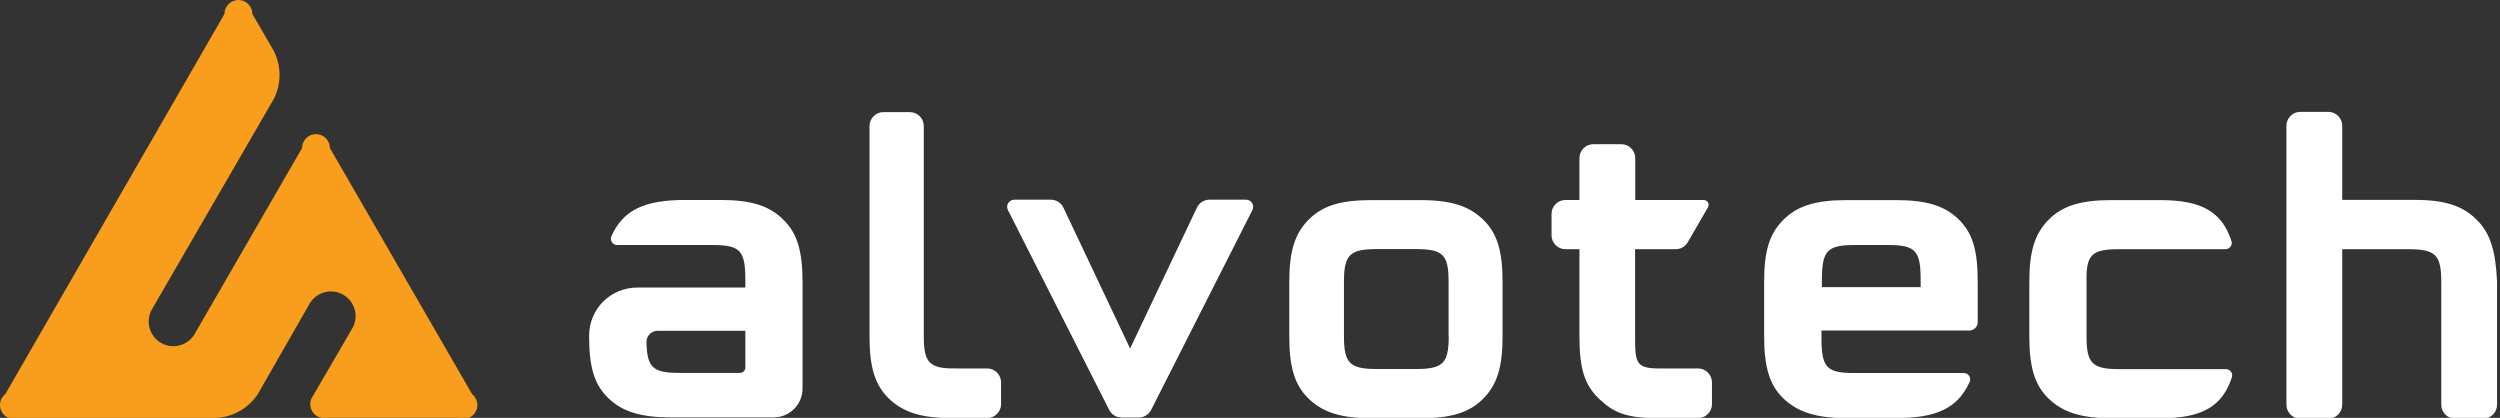
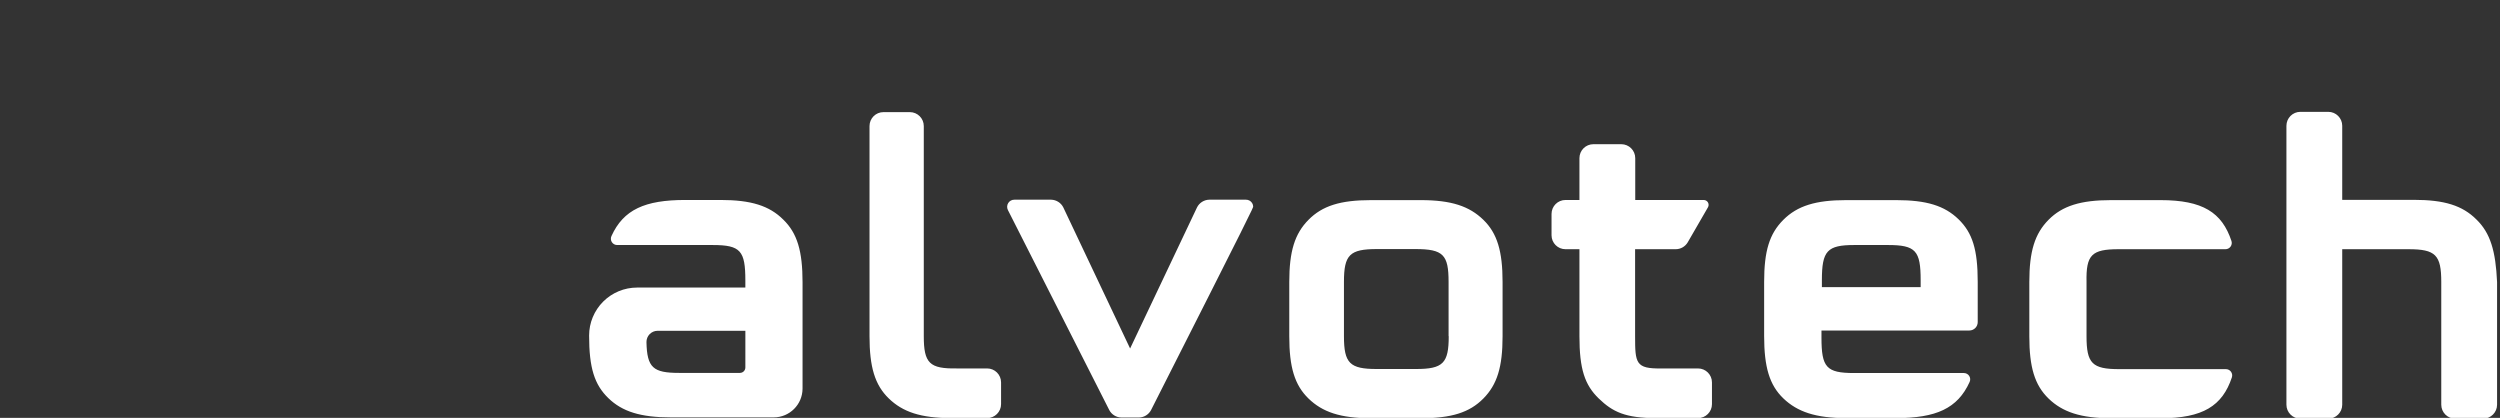
<svg xmlns="http://www.w3.org/2000/svg" width="1065" height="178" viewBox="0 0 1065 178" fill="none">
  <rect x="0" y="0" width="1065" height="178" fill="#333333" stroke="none" />
  <g clip-path="url(#clip0_2_70)">
-     <path d="M195.166 178.046C196.492 178.59 197.97 178.637 199.327 178.178C200.684 177.72 201.83 176.786 202.554 175.55C203.277 174.313 203.53 172.857 203.264 171.45C202.999 170.042 202.234 168.777 201.11 167.889L140.555 63.093C140.555 61.517 139.928 60.006 138.814 58.892C137.699 57.778 136.187 57.151 134.611 57.151C133.035 57.151 131.523 57.778 130.408 58.892C129.294 60.006 128.667 61.517 128.667 63.093L82.67 142.699C81.201 144.957 78.921 146.565 76.3 147.191C73.68 147.818 70.919 147.415 68.587 146.066C66.254 144.718 64.529 142.526 63.765 139.943C63.002 137.36 63.259 134.583 64.484 132.183L116.661 42.119C118.259 38.961 119.092 35.471 119.092 31.931C119.092 28.392 118.259 24.902 116.661 21.743L107.509 5.942C107.509 4.366 106.883 2.855 105.768 1.74C104.654 0.626 103.142 0 101.565 0C99.989 0 98.477 0.626 97.363 1.74C96.248 2.855 95.622 4.366 95.622 5.942L2.263 167.889C1.135 168.775 0.366 170.04 0.098 171.449C-0.17 172.859 0.081 174.317 0.805 175.556C1.53 176.794 2.678 177.728 4.038 178.186C5.398 178.644 6.877 178.594 8.204 178.046H91.997C95.558 177.876 99.029 176.867 102.127 175.102C105.225 173.337 107.863 170.866 109.824 167.889L131.575 129.927C132.221 128.65 133.12 127.518 134.219 126.601C135.317 125.684 136.591 125.001 137.963 124.593C139.335 124.185 140.775 124.061 142.197 124.229C143.618 124.396 144.99 124.852 146.229 125.569C147.468 126.285 148.547 127.247 149.402 128.394C150.256 129.542 150.867 130.852 151.198 132.244C151.528 133.637 151.571 135.081 151.323 136.491C151.076 137.9 150.543 139.244 149.758 140.44L132.703 169.728C132.245 170.735 132.076 171.85 132.217 172.947C132.358 174.044 132.802 175.08 133.5 175.938C134.197 176.796 135.121 177.443 136.166 177.805C137.212 178.167 138.337 178.231 139.417 177.988H195.041L195.166 178.046Z" fill="#F89E1C" />
-     <path d="M393.532 143.233V53.706C393.532 50.425 390.87 47.764 387.588 47.764H376.357C373.076 47.764 370.414 50.425 370.414 53.706V143.233C370.414 156.303 372.671 163.968 378.614 169.729C384.558 175.492 392.222 178.105 405.296 178.105H420.511C423.793 178.105 426.455 175.443 426.455 172.163V162.895C426.455 159.614 423.793 156.953 420.511 156.953H407.557C395.97 157.134 393.532 154.696 393.532 143.233ZM481.425 148.46L452.959 88.338C452.473 87.376 451.736 86.564 450.826 85.989C449.915 85.413 448.865 85.095 447.788 85.07H432.098C431.578 85.066 431.066 85.196 430.611 85.446C430.155 85.697 429.772 86.06 429.498 86.502C429.223 86.943 429.066 87.447 429.043 87.966C429.019 88.485 429.129 89.002 429.362 89.466L472.565 174.717C473.061 175.648 473.795 176.43 474.693 176.983C475.591 177.537 476.62 177.841 477.675 177.865H485.222C486.277 177.841 487.306 177.537 488.204 176.983C489.102 176.43 489.836 175.648 490.332 174.717L533.535 89.466C533.769 89.002 533.879 88.486 533.856 87.966C533.833 87.447 533.677 86.943 533.402 86.501C533.128 86.06 532.745 85.697 532.289 85.446C531.834 85.195 531.322 85.066 530.802 85.07H515.112C514.035 85.095 512.984 85.412 512.074 85.988C511.163 86.563 510.426 87.376 509.941 88.338L481.425 148.46ZM605.272 85.251H584.055C570.981 85.251 563.314 87.685 557.432 93.627C551.549 99.568 549.231 107.052 549.231 120.122V143.291C549.231 156.361 551.488 164.026 557.432 169.787C563.375 175.551 571.039 178.163 584.055 178.163H605.272C618.346 178.163 626.013 175.729 631.895 169.787C637.778 163.845 640.096 156.361 640.096 143.291V120.122C640.096 107.052 637.839 99.387 631.895 93.627C625.952 87.863 618.346 85.251 605.272 85.251ZM617.156 143.233C617.156 154.758 614.721 157.195 603.189 157.195H586.49C575.02 157.195 572.524 154.761 572.524 143.233V120.064C572.524 108.539 574.959 106.102 586.607 106.102H602.95C614.834 106.102 617.095 108.536 617.095 120.064V143.233H617.156ZM696.551 143.233V106.163H713.845C715.943 106.163 717.888 105.056 718.955 103.254L727.573 88.341C727.762 88.026 727.864 87.666 727.869 87.298C727.874 86.93 727.781 86.568 727.6 86.247C727.419 85.927 727.156 85.661 726.838 85.476C726.52 85.29 726.159 85.192 725.791 85.192H696.613V67.37C696.613 64.09 693.951 61.428 690.669 61.428H678.785C675.503 61.428 672.841 64.09 672.841 67.37V85.192H666.898C663.616 85.192 660.954 87.853 660.954 91.134V100.224C660.954 103.505 663.616 106.166 666.898 106.166H672.841V143.236C672.841 157.198 675.099 163.971 681.042 169.732C686.986 175.495 692.451 178.108 705.525 178.108H723.353C726.634 178.108 729.296 175.446 729.296 172.166V162.898C729.296 159.617 726.634 156.956 723.353 156.956H707.724C696.787 157.134 696.551 154.696 696.551 143.233ZM807.799 85.251H786.405C773.508 85.251 765.663 87.685 759.723 93.627C753.779 99.568 751.522 106.874 751.522 120.122V143.113C751.522 156.361 753.779 164.026 759.723 169.729C765.666 175.431 773.511 178.105 786.405 178.105H807.621C824.796 178.105 833.947 174.005 839.057 162.717C839.247 162.308 839.33 161.859 839.3 161.409C839.27 160.96 839.127 160.525 838.884 160.146C838.641 159.767 838.307 159.455 837.911 159.239C837.516 159.023 837.072 158.911 836.622 158.912H789.852C777.968 158.912 775.947 156.478 775.947 143.763V140.793H838.94C840.909 140.793 842.507 139.195 842.507 137.227V120.058C842.507 106.277 840.25 99.145 834.306 93.384C828.359 87.627 820.692 85.251 807.799 85.251ZM818.257 122.32H776.124V119.35C776.124 106.813 778.382 104.379 790.03 104.379H804.232C816.117 104.379 818.199 106.813 818.199 119.35V122.32H818.257ZM902.584 106.16H948.044C948.468 106.163 948.886 106.065 949.265 105.874C949.643 105.683 949.971 105.405 950.22 105.062C950.47 104.72 950.634 104.323 950.7 103.905C950.766 103.486 950.731 103.058 950.599 102.656C946.557 90.478 938.356 85.251 920.35 85.251H899.315C886.418 85.251 878.573 87.685 872.691 93.627C866.809 99.568 864.49 107.052 864.49 120.122V143.291C864.49 156.361 866.748 164.026 872.691 169.787C878.635 175.548 886.477 178.163 899.315 178.163H920.531C938.359 178.163 946.738 172.935 950.78 160.758C950.912 160.355 950.946 159.927 950.88 159.509C950.813 159.091 950.649 158.694 950.399 158.352C950.15 158.01 949.823 157.732 949.445 157.541C949.067 157.35 948.649 157.251 948.225 157.253H902.765C891.295 157.253 888.86 154.819 888.86 143.291V120.122C888.617 108.536 891.056 106.16 902.584 106.16ZM1054.96 93.507C1049.01 87.565 1041.35 85.131 1028.27 85.131H997.789V53.586C997.789 50.305 995.127 47.644 991.845 47.644H979.961C976.68 47.644 974.018 50.305 974.018 53.586V172.402C974.018 175.683 976.68 178.344 979.961 178.344H991.845C995.127 178.344 997.789 175.683 997.789 172.402V106.163H1026.02C1037.54 106.163 1039.98 108.597 1039.98 120.125V172.405C1039.98 175.686 1042.65 178.347 1045.93 178.347H1057.81C1061.09 178.347 1063.75 175.686 1063.75 172.405V120.125C1063.16 106.933 1060.9 99.271 1054.96 93.507ZM333.688 93.565C327.744 87.624 319.902 85.189 307.006 85.189H291.911C274.736 85.189 265.585 89.288 260.475 100.577C260.285 100.985 260.202 101.435 260.232 101.885C260.262 102.334 260.405 102.768 260.648 103.148C260.891 103.527 261.225 103.839 261.621 104.055C262.016 104.271 262.46 104.383 262.91 104.382H303.617C315.501 104.382 317.522 106.816 317.522 119.53V122.501H271.406C265.984 122.501 260.784 124.655 256.95 128.487C253.116 132.32 250.962 137.518 250.962 142.939C250.962 156.72 253.219 163.851 259.163 169.612C265.106 175.376 272.948 177.81 285.845 177.81H329.584C336.356 177.81 341.852 172.341 341.886 165.571V120.242C341.889 106.994 339.631 99.329 333.688 93.565ZM317.525 156.539C317.525 157.154 317.281 157.743 316.846 158.178C316.411 158.613 315.822 158.857 315.207 158.857H289.298C278.245 158.857 275.629 156.659 275.393 145.729C275.385 145.105 275.5 144.485 275.732 143.906C275.964 143.326 276.308 142.798 276.744 142.351C277.18 141.904 277.699 141.548 278.273 141.302C278.847 141.056 279.464 140.926 280.088 140.918H317.528L317.525 156.539Z" fill="white" />
+     <path d="M393.532 143.233V53.706C393.532 50.425 390.87 47.764 387.588 47.764H376.357C373.076 47.764 370.414 50.425 370.414 53.706V143.233C370.414 156.303 372.671 163.968 378.614 169.729C384.558 175.492 392.222 178.105 405.296 178.105H420.511C423.793 178.105 426.455 175.443 426.455 172.163V162.895C426.455 159.614 423.793 156.953 420.511 156.953H407.557C395.97 157.134 393.532 154.696 393.532 143.233ZM481.425 148.46L452.959 88.338C452.473 87.376 451.736 86.564 450.826 85.989C449.915 85.413 448.865 85.095 447.788 85.07H432.098C431.578 85.066 431.066 85.196 430.611 85.446C430.155 85.697 429.772 86.06 429.498 86.502C429.223 86.943 429.066 87.447 429.043 87.966C429.019 88.485 429.129 89.002 429.362 89.466L472.565 174.717C473.061 175.648 473.795 176.43 474.693 176.983C475.591 177.537 476.62 177.841 477.675 177.865H485.222C486.277 177.841 487.306 177.537 488.204 176.983C489.102 176.43 489.836 175.648 490.332 174.717C533.769 89.002 533.879 88.486 533.856 87.966C533.833 87.447 533.677 86.943 533.402 86.501C533.128 86.06 532.745 85.697 532.289 85.446C531.834 85.195 531.322 85.066 530.802 85.07H515.112C514.035 85.095 512.984 85.412 512.074 85.988C511.163 86.563 510.426 87.376 509.941 88.338L481.425 148.46ZM605.272 85.251H584.055C570.981 85.251 563.314 87.685 557.432 93.627C551.549 99.568 549.231 107.052 549.231 120.122V143.291C549.231 156.361 551.488 164.026 557.432 169.787C563.375 175.551 571.039 178.163 584.055 178.163H605.272C618.346 178.163 626.013 175.729 631.895 169.787C637.778 163.845 640.096 156.361 640.096 143.291V120.122C640.096 107.052 637.839 99.387 631.895 93.627C625.952 87.863 618.346 85.251 605.272 85.251ZM617.156 143.233C617.156 154.758 614.721 157.195 603.189 157.195H586.49C575.02 157.195 572.524 154.761 572.524 143.233V120.064C572.524 108.539 574.959 106.102 586.607 106.102H602.95C614.834 106.102 617.095 108.536 617.095 120.064V143.233H617.156ZM696.551 143.233V106.163H713.845C715.943 106.163 717.888 105.056 718.955 103.254L727.573 88.341C727.762 88.026 727.864 87.666 727.869 87.298C727.874 86.93 727.781 86.568 727.6 86.247C727.419 85.927 727.156 85.661 726.838 85.476C726.52 85.29 726.159 85.192 725.791 85.192H696.613V67.37C696.613 64.09 693.951 61.428 690.669 61.428H678.785C675.503 61.428 672.841 64.09 672.841 67.37V85.192H666.898C663.616 85.192 660.954 87.853 660.954 91.134V100.224C660.954 103.505 663.616 106.166 666.898 106.166H672.841V143.236C672.841 157.198 675.099 163.971 681.042 169.732C686.986 175.495 692.451 178.108 705.525 178.108H723.353C726.634 178.108 729.296 175.446 729.296 172.166V162.898C729.296 159.617 726.634 156.956 723.353 156.956H707.724C696.787 157.134 696.551 154.696 696.551 143.233ZM807.799 85.251H786.405C773.508 85.251 765.663 87.685 759.723 93.627C753.779 99.568 751.522 106.874 751.522 120.122V143.113C751.522 156.361 753.779 164.026 759.723 169.729C765.666 175.431 773.511 178.105 786.405 178.105H807.621C824.796 178.105 833.947 174.005 839.057 162.717C839.247 162.308 839.33 161.859 839.3 161.409C839.27 160.96 839.127 160.525 838.884 160.146C838.641 159.767 838.307 159.455 837.911 159.239C837.516 159.023 837.072 158.911 836.622 158.912H789.852C777.968 158.912 775.947 156.478 775.947 143.763V140.793H838.94C840.909 140.793 842.507 139.195 842.507 137.227V120.058C842.507 106.277 840.25 99.145 834.306 93.384C828.359 87.627 820.692 85.251 807.799 85.251ZM818.257 122.32H776.124V119.35C776.124 106.813 778.382 104.379 790.03 104.379H804.232C816.117 104.379 818.199 106.813 818.199 119.35V122.32H818.257ZM902.584 106.16H948.044C948.468 106.163 948.886 106.065 949.265 105.874C949.643 105.683 949.971 105.405 950.22 105.062C950.47 104.72 950.634 104.323 950.7 103.905C950.766 103.486 950.731 103.058 950.599 102.656C946.557 90.478 938.356 85.251 920.35 85.251H899.315C886.418 85.251 878.573 87.685 872.691 93.627C866.809 99.568 864.49 107.052 864.49 120.122V143.291C864.49 156.361 866.748 164.026 872.691 169.787C878.635 175.548 886.477 178.163 899.315 178.163H920.531C938.359 178.163 946.738 172.935 950.78 160.758C950.912 160.355 950.946 159.927 950.88 159.509C950.813 159.091 950.649 158.694 950.399 158.352C950.15 158.01 949.823 157.732 949.445 157.541C949.067 157.35 948.649 157.251 948.225 157.253H902.765C891.295 157.253 888.86 154.819 888.86 143.291V120.122C888.617 108.536 891.056 106.16 902.584 106.16ZM1054.96 93.507C1049.01 87.565 1041.35 85.131 1028.27 85.131H997.789V53.586C997.789 50.305 995.127 47.644 991.845 47.644H979.961C976.68 47.644 974.018 50.305 974.018 53.586V172.402C974.018 175.683 976.68 178.344 979.961 178.344H991.845C995.127 178.344 997.789 175.683 997.789 172.402V106.163H1026.02C1037.54 106.163 1039.98 108.597 1039.98 120.125V172.405C1039.98 175.686 1042.65 178.347 1045.93 178.347H1057.81C1061.09 178.347 1063.75 175.686 1063.75 172.405V120.125C1063.16 106.933 1060.9 99.271 1054.96 93.507ZM333.688 93.565C327.744 87.624 319.902 85.189 307.006 85.189H291.911C274.736 85.189 265.585 89.288 260.475 100.577C260.285 100.985 260.202 101.435 260.232 101.885C260.262 102.334 260.405 102.768 260.648 103.148C260.891 103.527 261.225 103.839 261.621 104.055C262.016 104.271 262.46 104.383 262.91 104.382H303.617C315.501 104.382 317.522 106.816 317.522 119.53V122.501H271.406C265.984 122.501 260.784 124.655 256.95 128.487C253.116 132.32 250.962 137.518 250.962 142.939C250.962 156.72 253.219 163.851 259.163 169.612C265.106 175.376 272.948 177.81 285.845 177.81H329.584C336.356 177.81 341.852 172.341 341.886 165.571V120.242C341.889 106.994 339.631 99.329 333.688 93.565ZM317.525 156.539C317.525 157.154 317.281 157.743 316.846 158.178C316.411 158.613 315.822 158.857 315.207 158.857H289.298C278.245 158.857 275.629 156.659 275.393 145.729C275.385 145.105 275.5 144.485 275.732 143.906C275.964 143.326 276.308 142.798 276.744 142.351C277.18 141.904 277.699 141.548 278.273 141.302C278.847 141.056 279.464 140.926 280.088 140.918H317.528L317.525 156.539Z" fill="white" />
  </g>
  <defs>
    <clipPath id="clip0_2_70">
      <rect width="1065" height="178" fill="white" />
    </clipPath>
  </defs>
</svg>